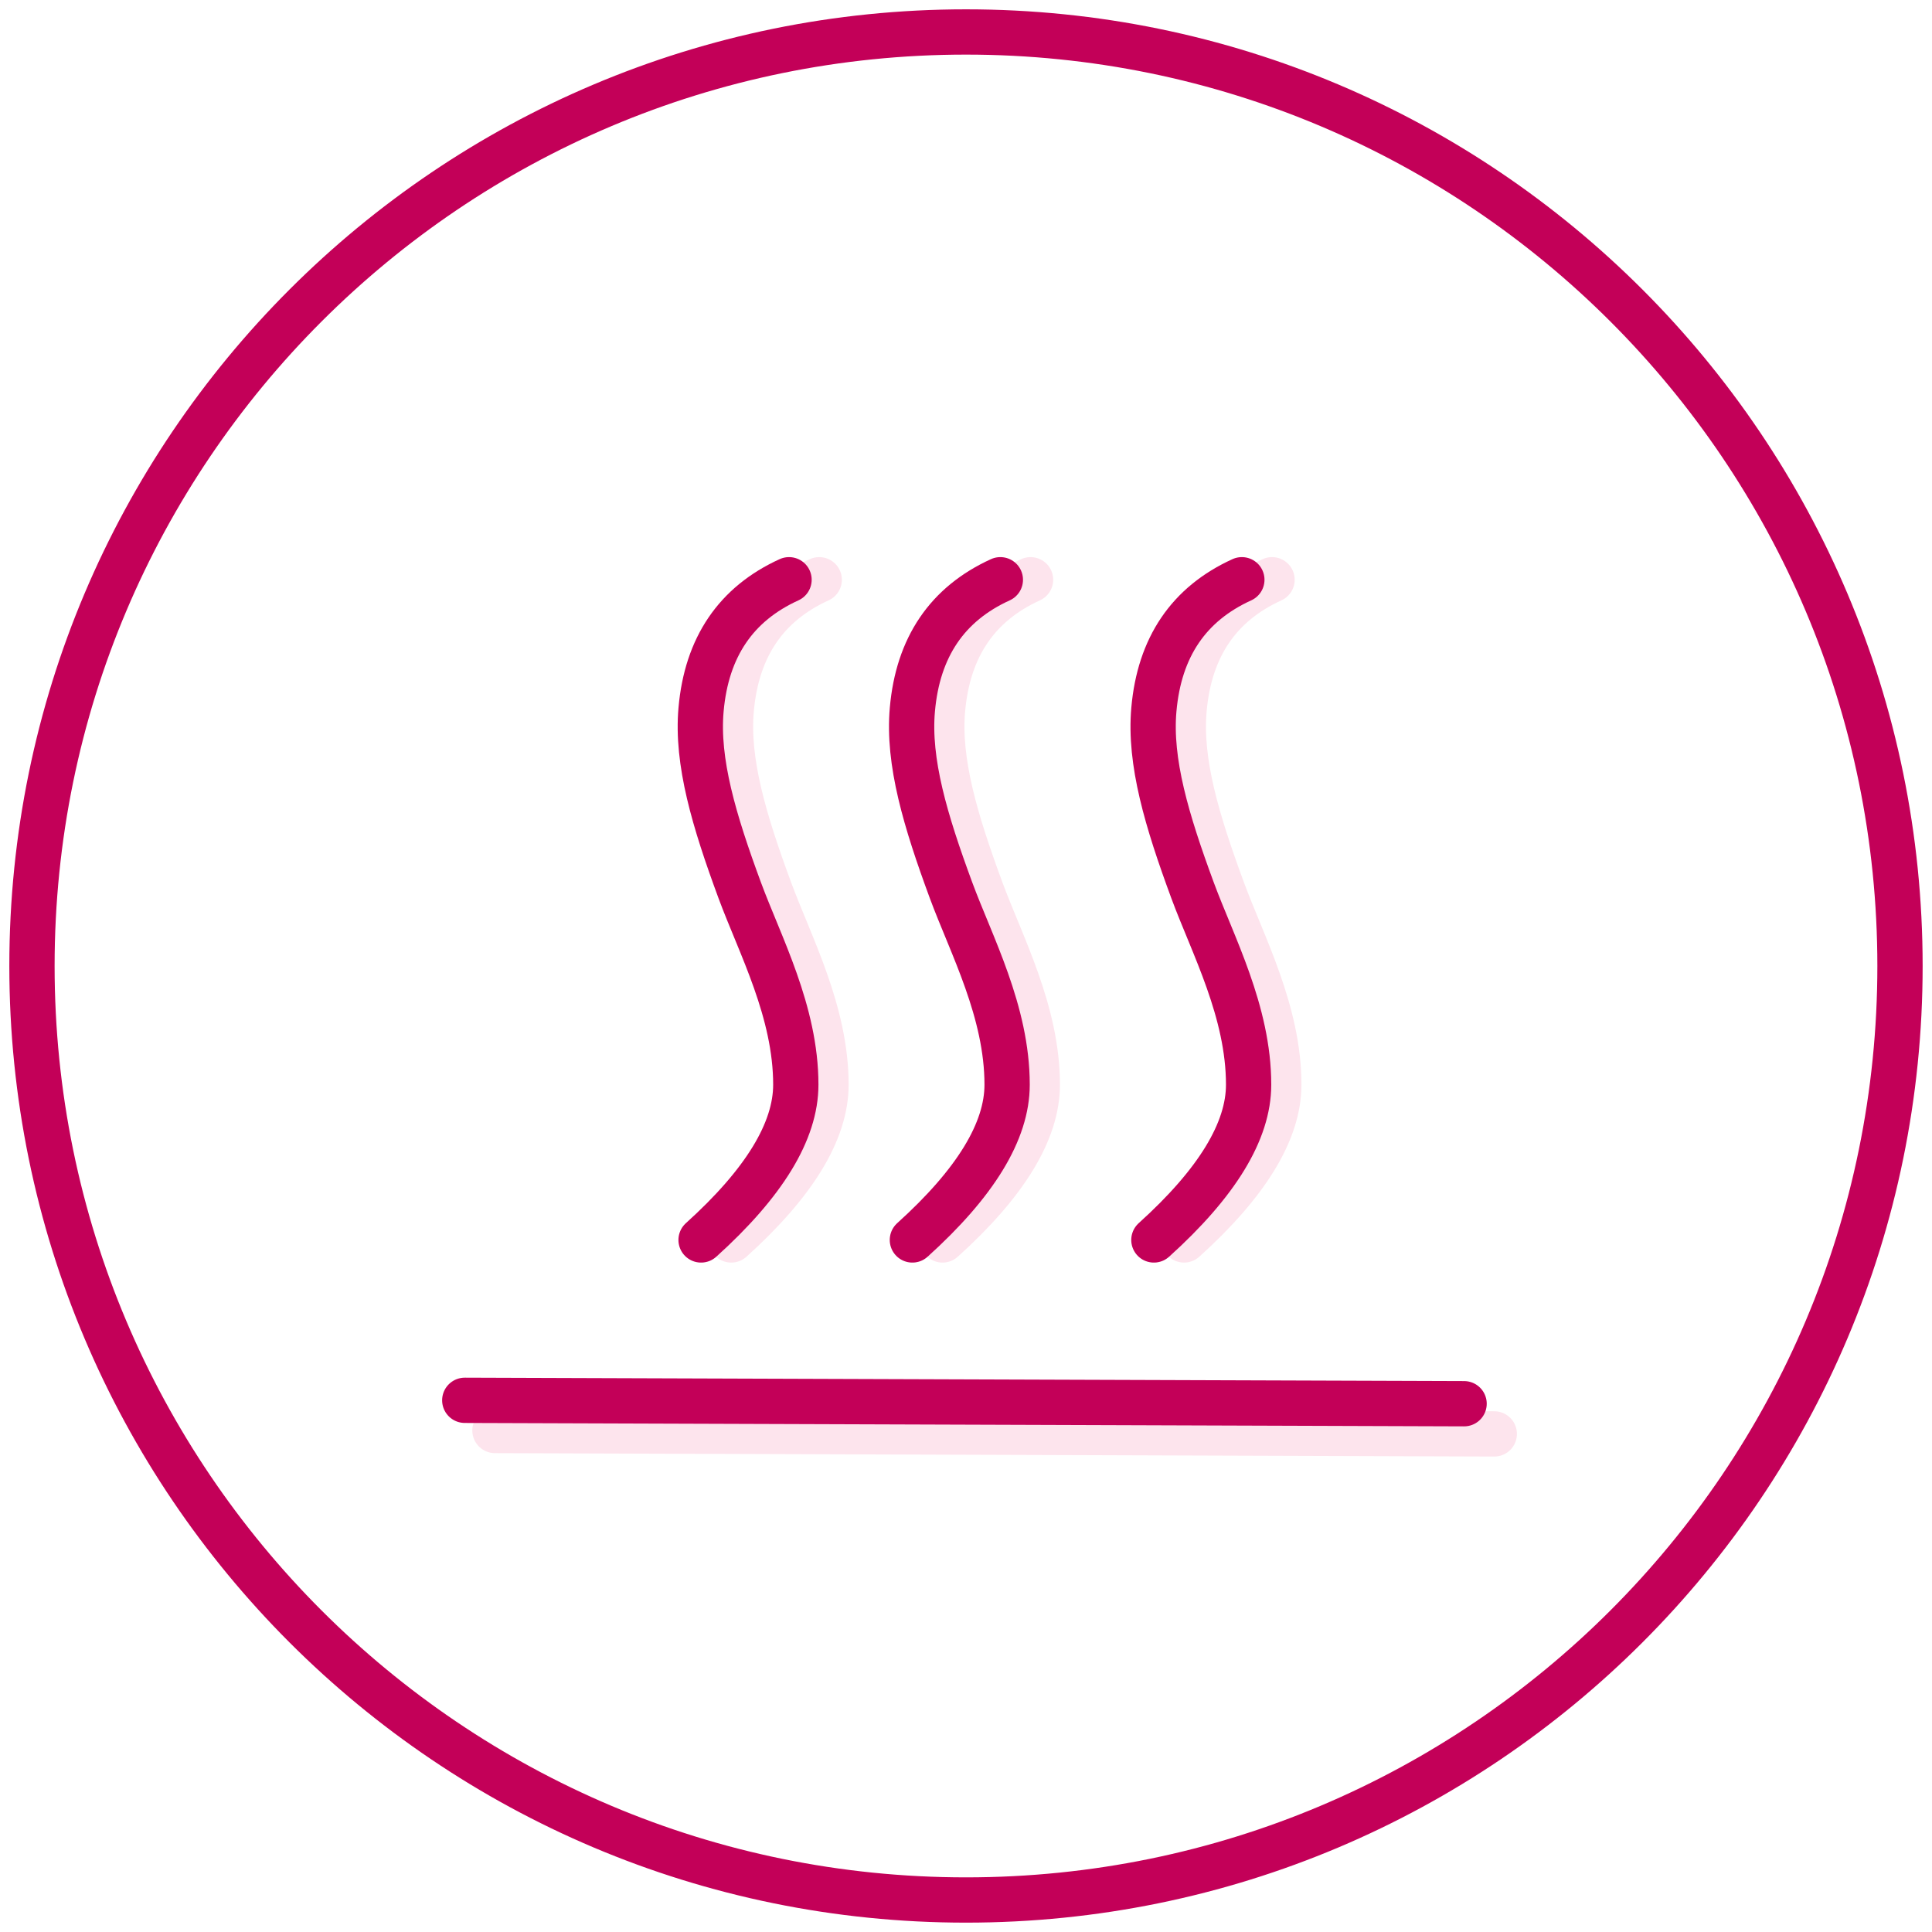
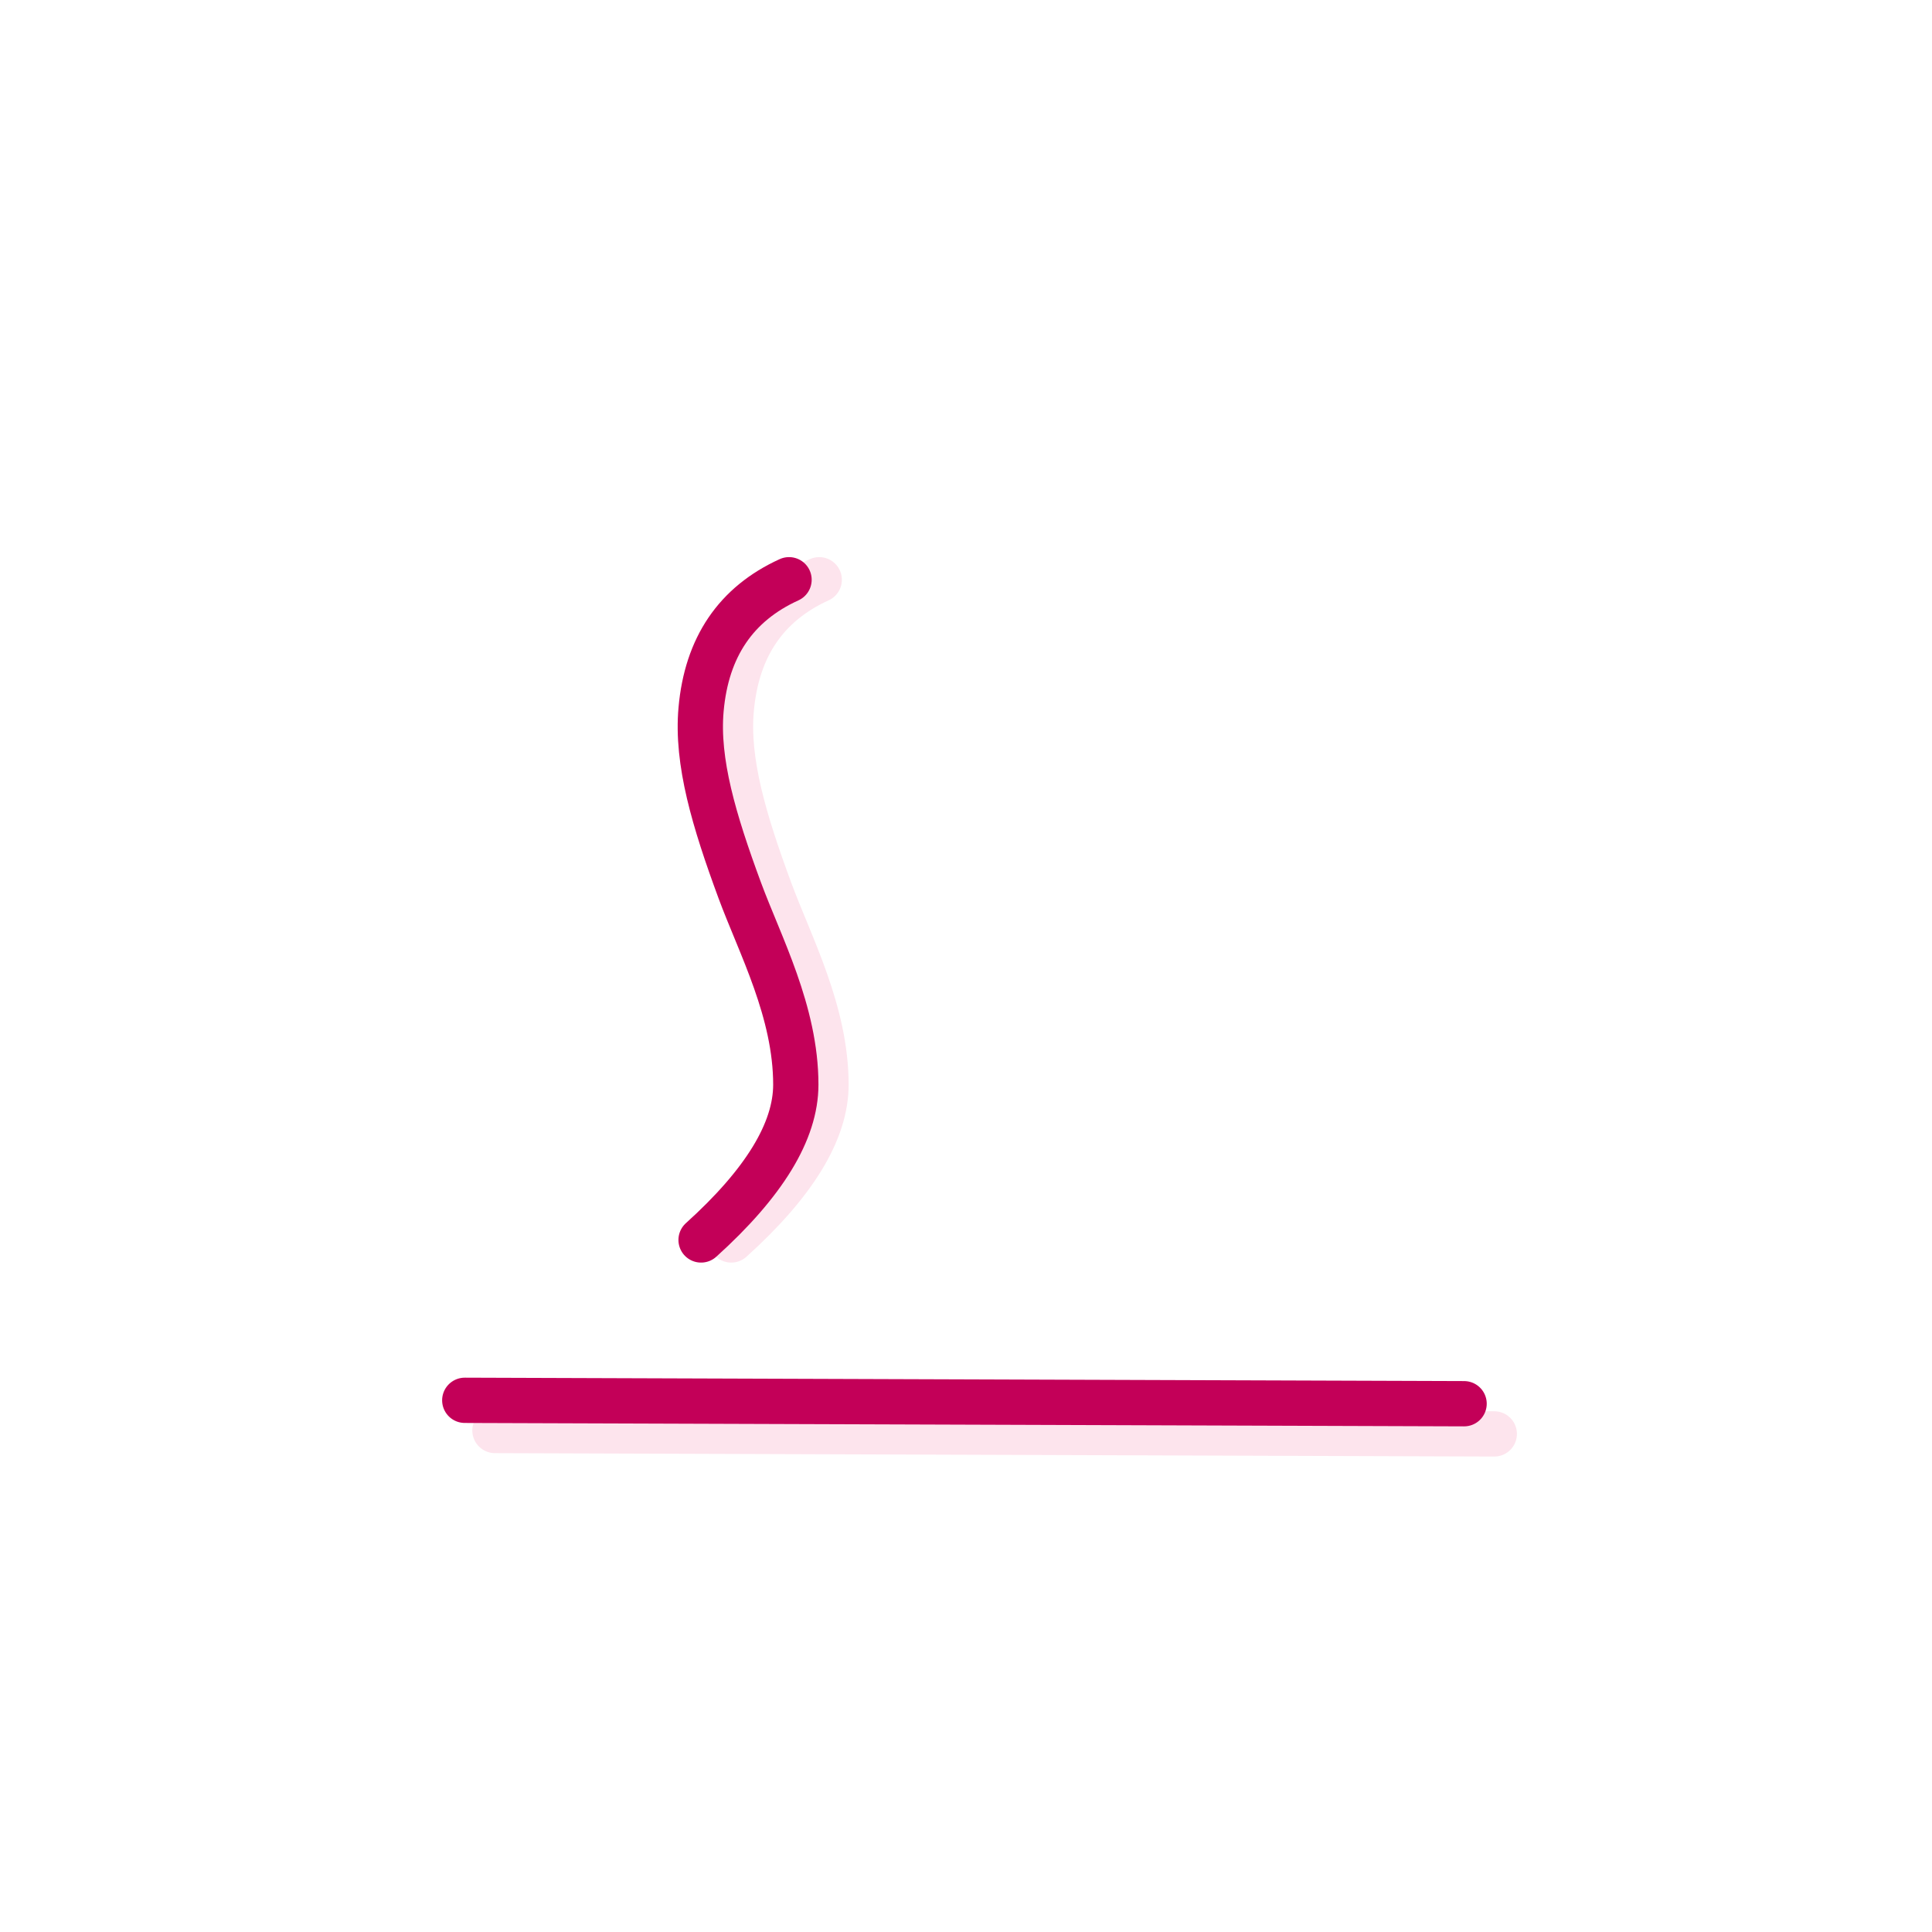
<svg xmlns="http://www.w3.org/2000/svg" viewBox="0 0 64.0 64.0" height="64px" width="64px" version="1.1">
  <defs>
    <clipPath id="i0">
      <path d="M31.691,0 C49.193,0 63.381,14.188 63.381,31.691 C63.381,49.193 49.193,63.381 31.691,63.381 C14.188,63.381 0,49.193 0,31.691 C0,14.188 14.188,0 31.691,0 Z" />
    </clipPath>
  </defs>
  <g transform="translate(0.309 0.309)">
    <g clip-path="url(#i0)">
-       <path stroke-miterlimit="5" fill="none" stroke-width="3" stroke="#C30058" d="M31.691,63.381 C49.193,63.381 63.381,49.193 63.381,31.691 C63.381,14.188 49.193,0 31.691,0 C14.188,0 0,14.188 0,31.691 C0,49.193 14.188,63.381 31.691,63.381 Z" />
-     </g>
+       </g>
  </g>
  <g transform="translate(16.396 46.887)">
    <path stroke-miterlimit="10" stroke-linecap="round" fill="none" stroke-width="1.5" stroke="#FDE4ED" d="M0,0.5 L33.104,0.613" />
  </g>
  <g transform="translate(15.396 45.887)">
    <path stroke-miterlimit="10" stroke-linecap="round" fill="none" stroke-width="1.5" stroke="#C30058" d="M0,0.5 L33.104,0.613" />
  </g>
  <g transform="translate(24.199 19.205)">
    <path stroke-miterlimit="10" stroke-linecap="round" fill="none" stroke-width="1.5" stroke="#FDE4ED" d="M0.025,21.87 C2.117,19.982 3.163,18.267 3.163,16.726 C3.163,14.309 1.976,12.104 1.304,10.284 C0.456,7.986 -0.13,6.03 0.025,4.296 C0.208,2.233 1.18,0.801 2.939,0" />
  </g>
  <g transform="translate(31.199 19.205)">
-     <path stroke-miterlimit="10" stroke-linecap="round" fill="none" stroke-width="1.5" stroke="#FDE4ED" d="M0.025,21.87 C2.117,19.982 3.163,18.267 3.163,16.726 C3.163,14.309 1.976,12.104 1.304,10.284 C0.456,7.986 -0.13,6.03 0.025,4.296 C0.208,2.233 1.18,0.801 2.939,0" />
-   </g>
+     </g>
  <g transform="translate(39.199 19.205)">
-     <path stroke-miterlimit="10" stroke-linecap="round" fill="none" stroke-width="1.5" stroke="#FDE4ED" d="M0.025,21.87 C2.117,19.982 3.163,18.267 3.163,16.726 C3.163,14.309 1.976,12.104 1.304,10.284 C0.456,7.986 -0.13,6.03 0.025,4.296 C0.208,2.233 1.18,0.801 2.939,0" />
-   </g>
+     </g>
  <g transform="translate(23.199 19.205)">
    <path stroke-miterlimit="10" stroke-linecap="round" fill="none" stroke-width="1.5" stroke="#C30058" d="M0.025,21.87 C2.117,19.982 3.163,18.267 3.163,16.726 C3.163,14.309 1.976,12.104 1.304,10.284 C0.456,7.986 -0.13,6.03 0.025,4.296 C0.208,2.233 1.18,0.801 2.939,0" />
  </g>
  <g transform="translate(30.199 19.205)">
-     <path stroke-miterlimit="10" stroke-linecap="round" fill="none" stroke-width="1.5" stroke="#C30058" d="M0.025,21.87 C2.117,19.982 3.163,18.267 3.163,16.726 C3.163,14.309 1.976,12.104 1.304,10.284 C0.456,7.986 -0.13,6.03 0.025,4.296 C0.208,2.233 1.18,0.801 2.939,0" />
-   </g>
+     </g>
  <g transform="translate(38.199 19.205)">
-     <path stroke-miterlimit="10" stroke-linecap="round" fill="none" stroke-width="1.5" stroke="#C30058" d="M0.025,21.87 C2.117,19.982 3.163,18.267 3.163,16.726 C3.163,14.309 1.976,12.104 1.304,10.284 C0.456,7.986 -0.13,6.03 0.025,4.296 C0.208,2.233 1.18,0.801 2.939,0" />
-   </g>
+     </g>
</svg>